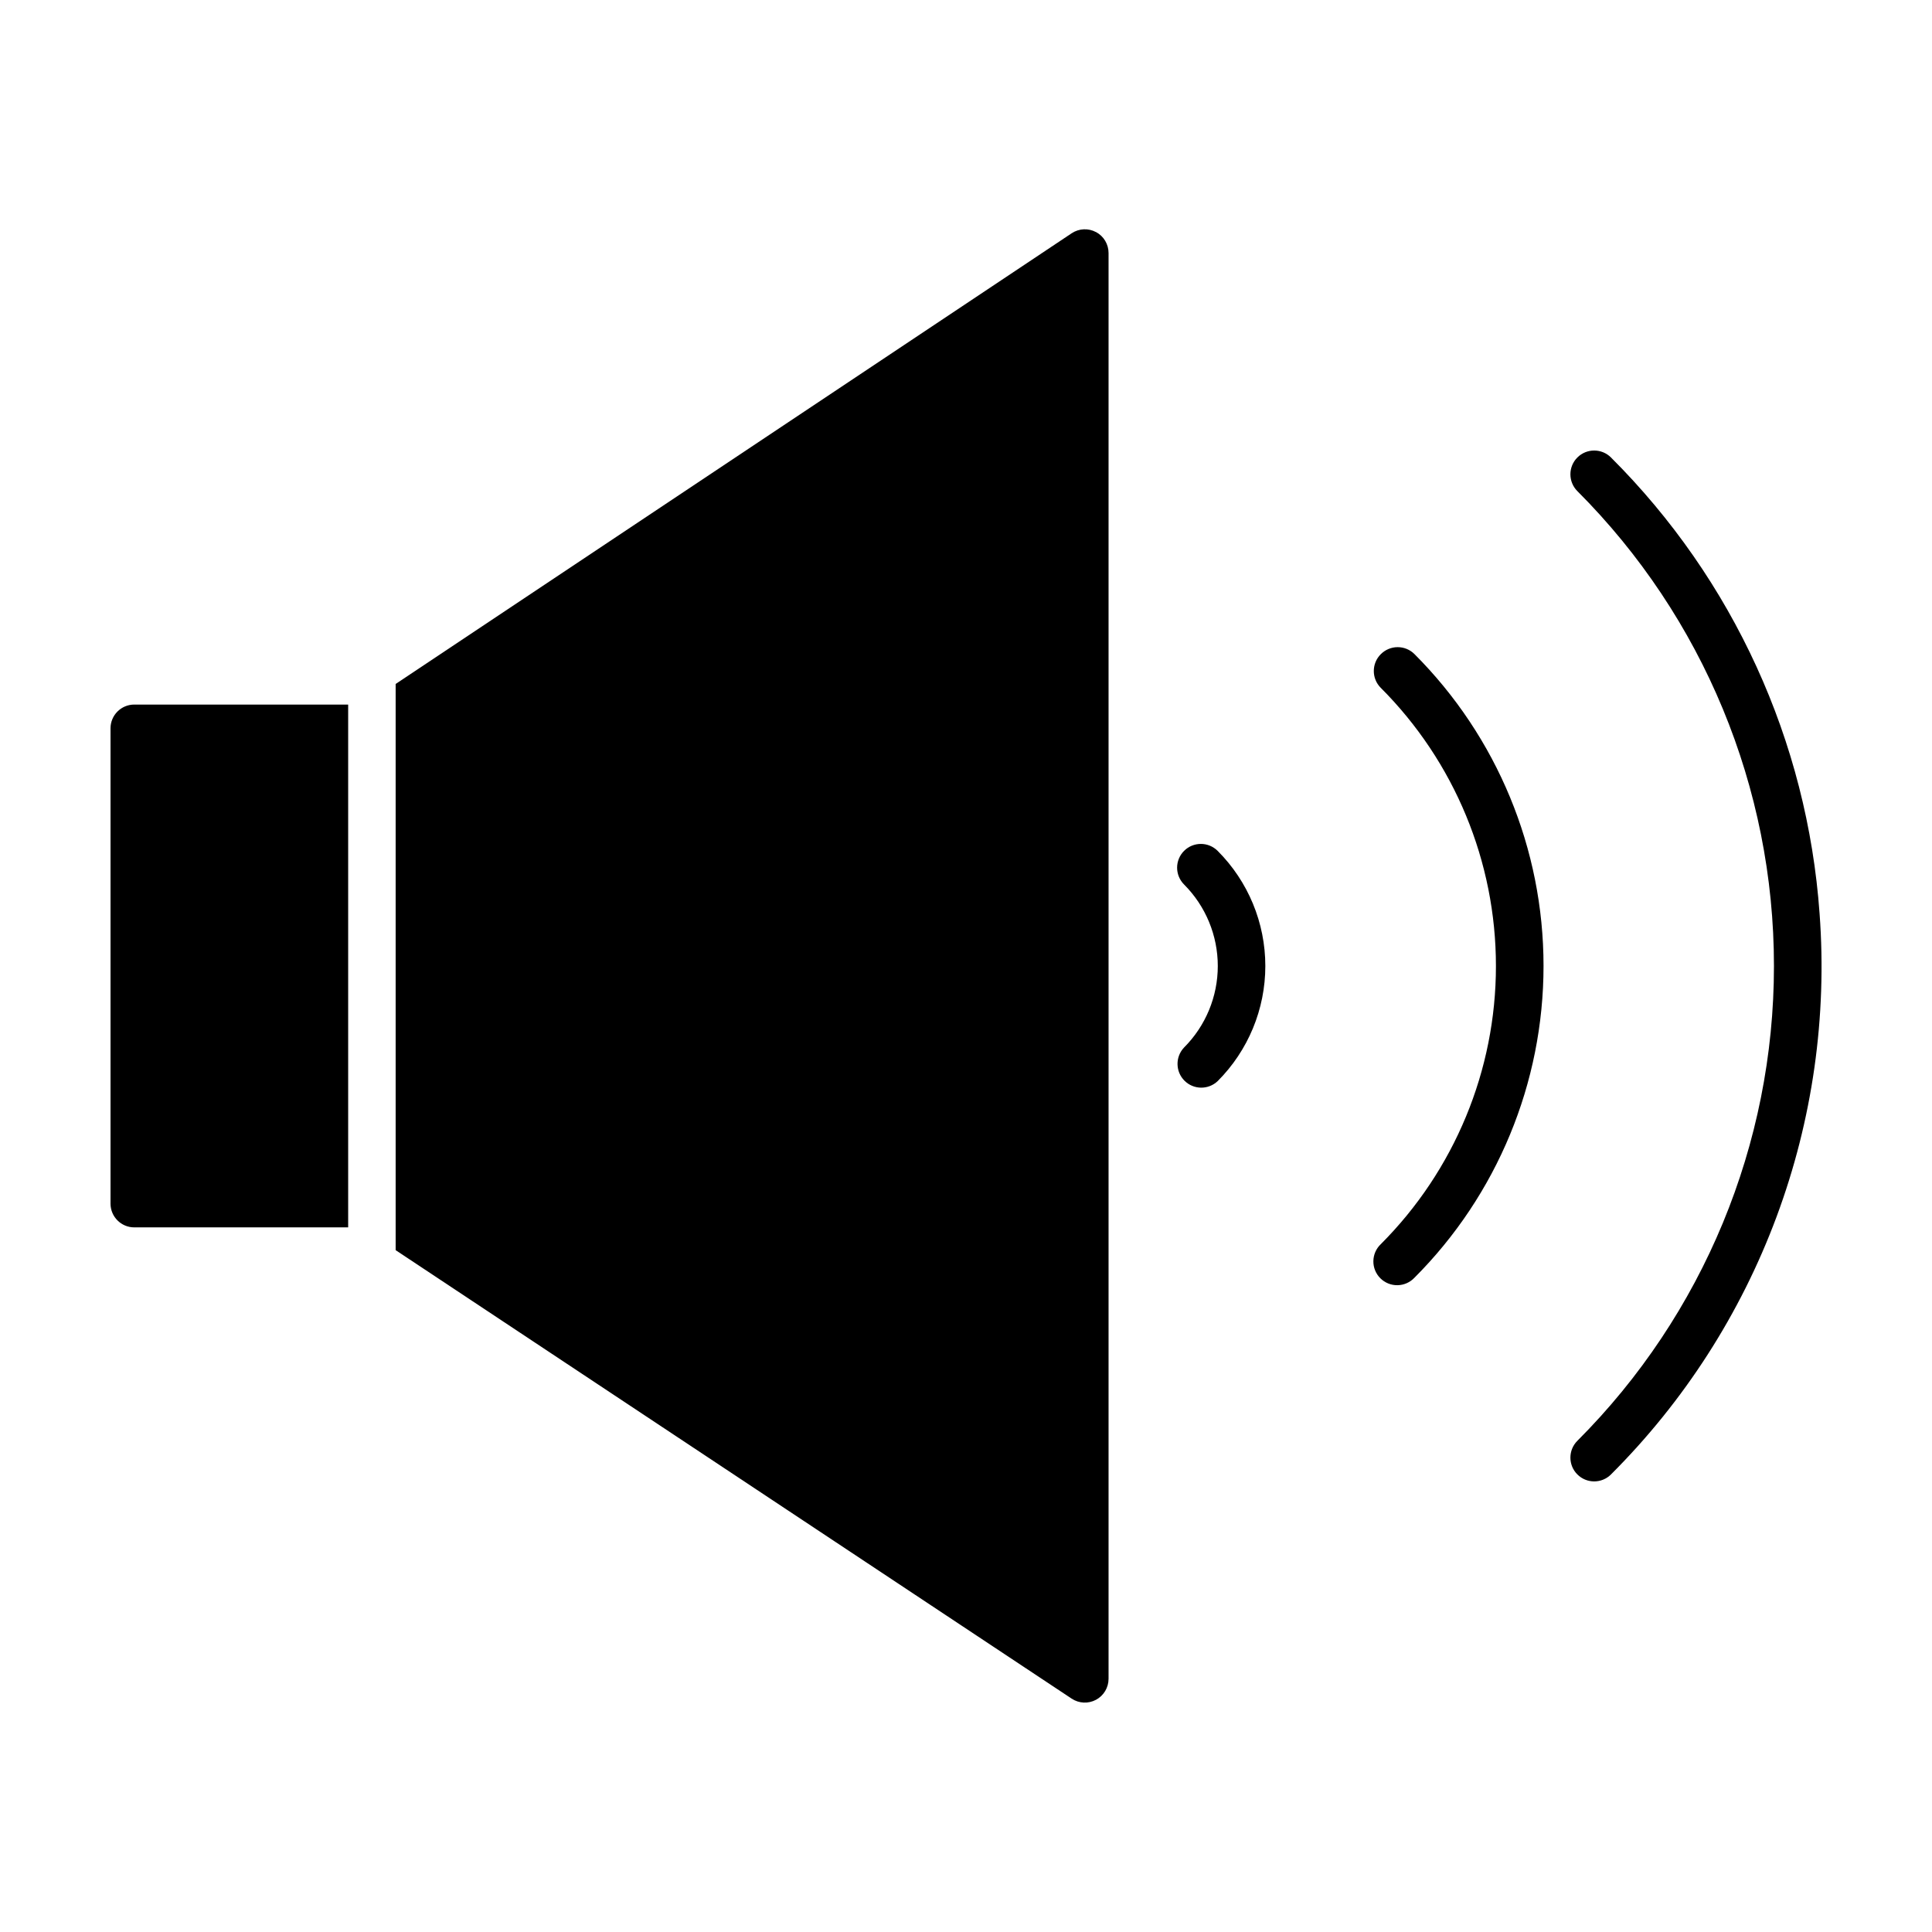
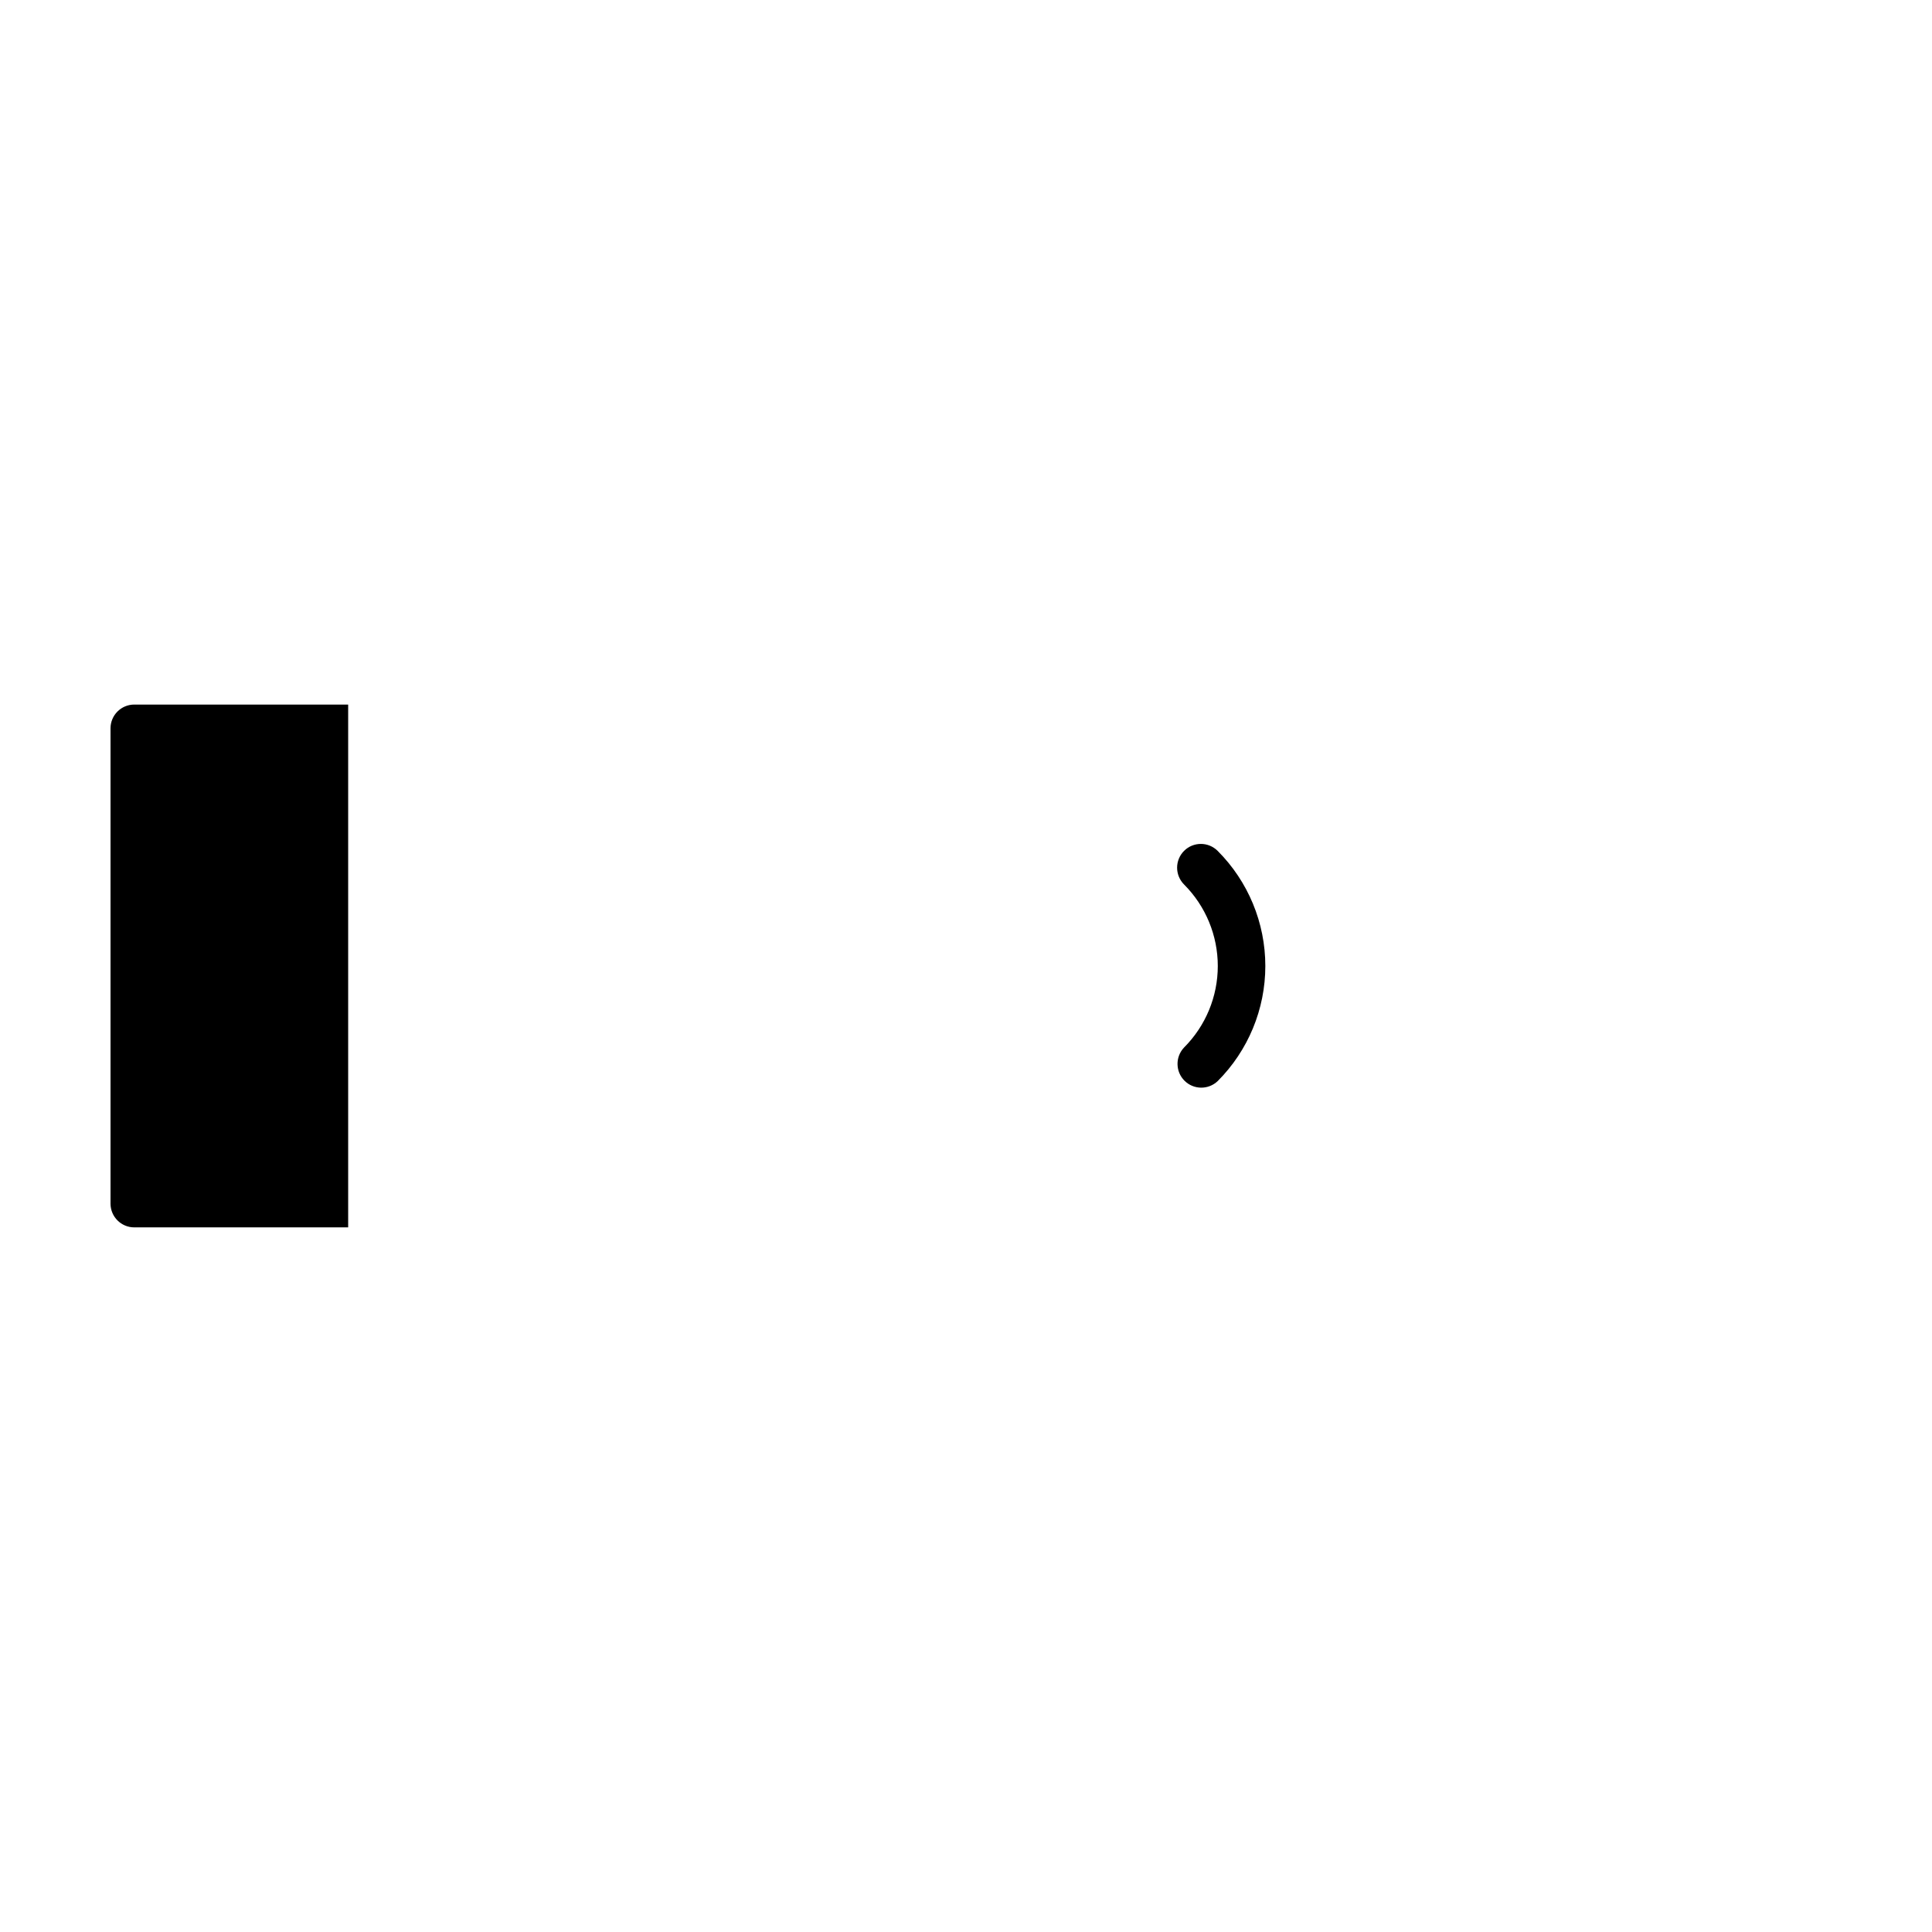
<svg xmlns="http://www.w3.org/2000/svg" fill="#000000" width="800px" height="800px" version="1.1" viewBox="144 144 512 512">
  <g>
-     <path d="m626.21 386.14c-3.246-45.648-22.879-88.582-55.281-120.9-2.457-2.461-6.449-2.461-8.91 0-2.461 2.461-2.461 6.449 0 8.91 33.359 33.383 52.098 78.648 52.098 125.84 0 47.191-18.738 92.457-52.098 125.84-2.461 2.461-2.461 6.453 0 8.91 2.461 2.461 6.453 2.461 8.91 0 19.367-19.332 34.328-42.617 43.871-68.266 9.539-25.648 13.43-53.051 11.41-80.34z" />
-     <path d="m509.91 317.38c-2.449 2.457-2.449 6.438 0 8.895 19.547 19.559 30.527 46.078 30.527 73.73 0 27.648-10.98 54.168-30.527 73.727-1.23 1.172-1.934 2.789-1.953 4.488-0.02 1.699 0.645 3.332 1.848 4.531 1.203 1.199 2.836 1.863 4.535 1.84 1.699-0.023 3.312-0.73 4.484-1.961 21.914-21.926 34.227-51.656 34.227-82.656 0-31.004-12.312-60.734-34.227-82.656-1.191-1.176-2.797-1.828-4.469-1.816-1.672 0.012-3.269 0.688-4.445 1.879z" />
+     <path d="m509.91 317.38z" />
    <path d="m457.79 369.49c-1.18 1.18-1.844 2.781-1.844 4.453s0.664 3.273 1.844 4.457c5.723 5.731 8.938 13.5 8.938 21.602 0 8.098-3.215 15.867-8.938 21.598-2.352 2.477-2.305 6.375 0.105 8.793 2.414 2.418 6.312 2.469 8.793 0.121 8.09-8.094 12.637-19.07 12.637-30.512 0-11.445-4.547-22.422-12.637-30.512-2.461-2.453-6.438-2.453-8.898 0z" />
    <path d="m173.29 337.02v125.95c0 3.477 2.82 6.297 6.297 6.297h56.68v-138.55h-56.68c-3.477 0-6.297 2.816-6.297 6.297z" />
-     <path d="m434.46 205.51c-2.047-1.098-4.535-0.977-6.469 0.316l-179.14 119.43v150.05l179.15 118.85c1.934 1.281 4.41 1.398 6.453 0.305 2.047-1.098 3.32-3.227 3.324-5.547v-377.86c0-2.324-1.273-4.461-3.324-5.559z" />
  </g>
</svg>